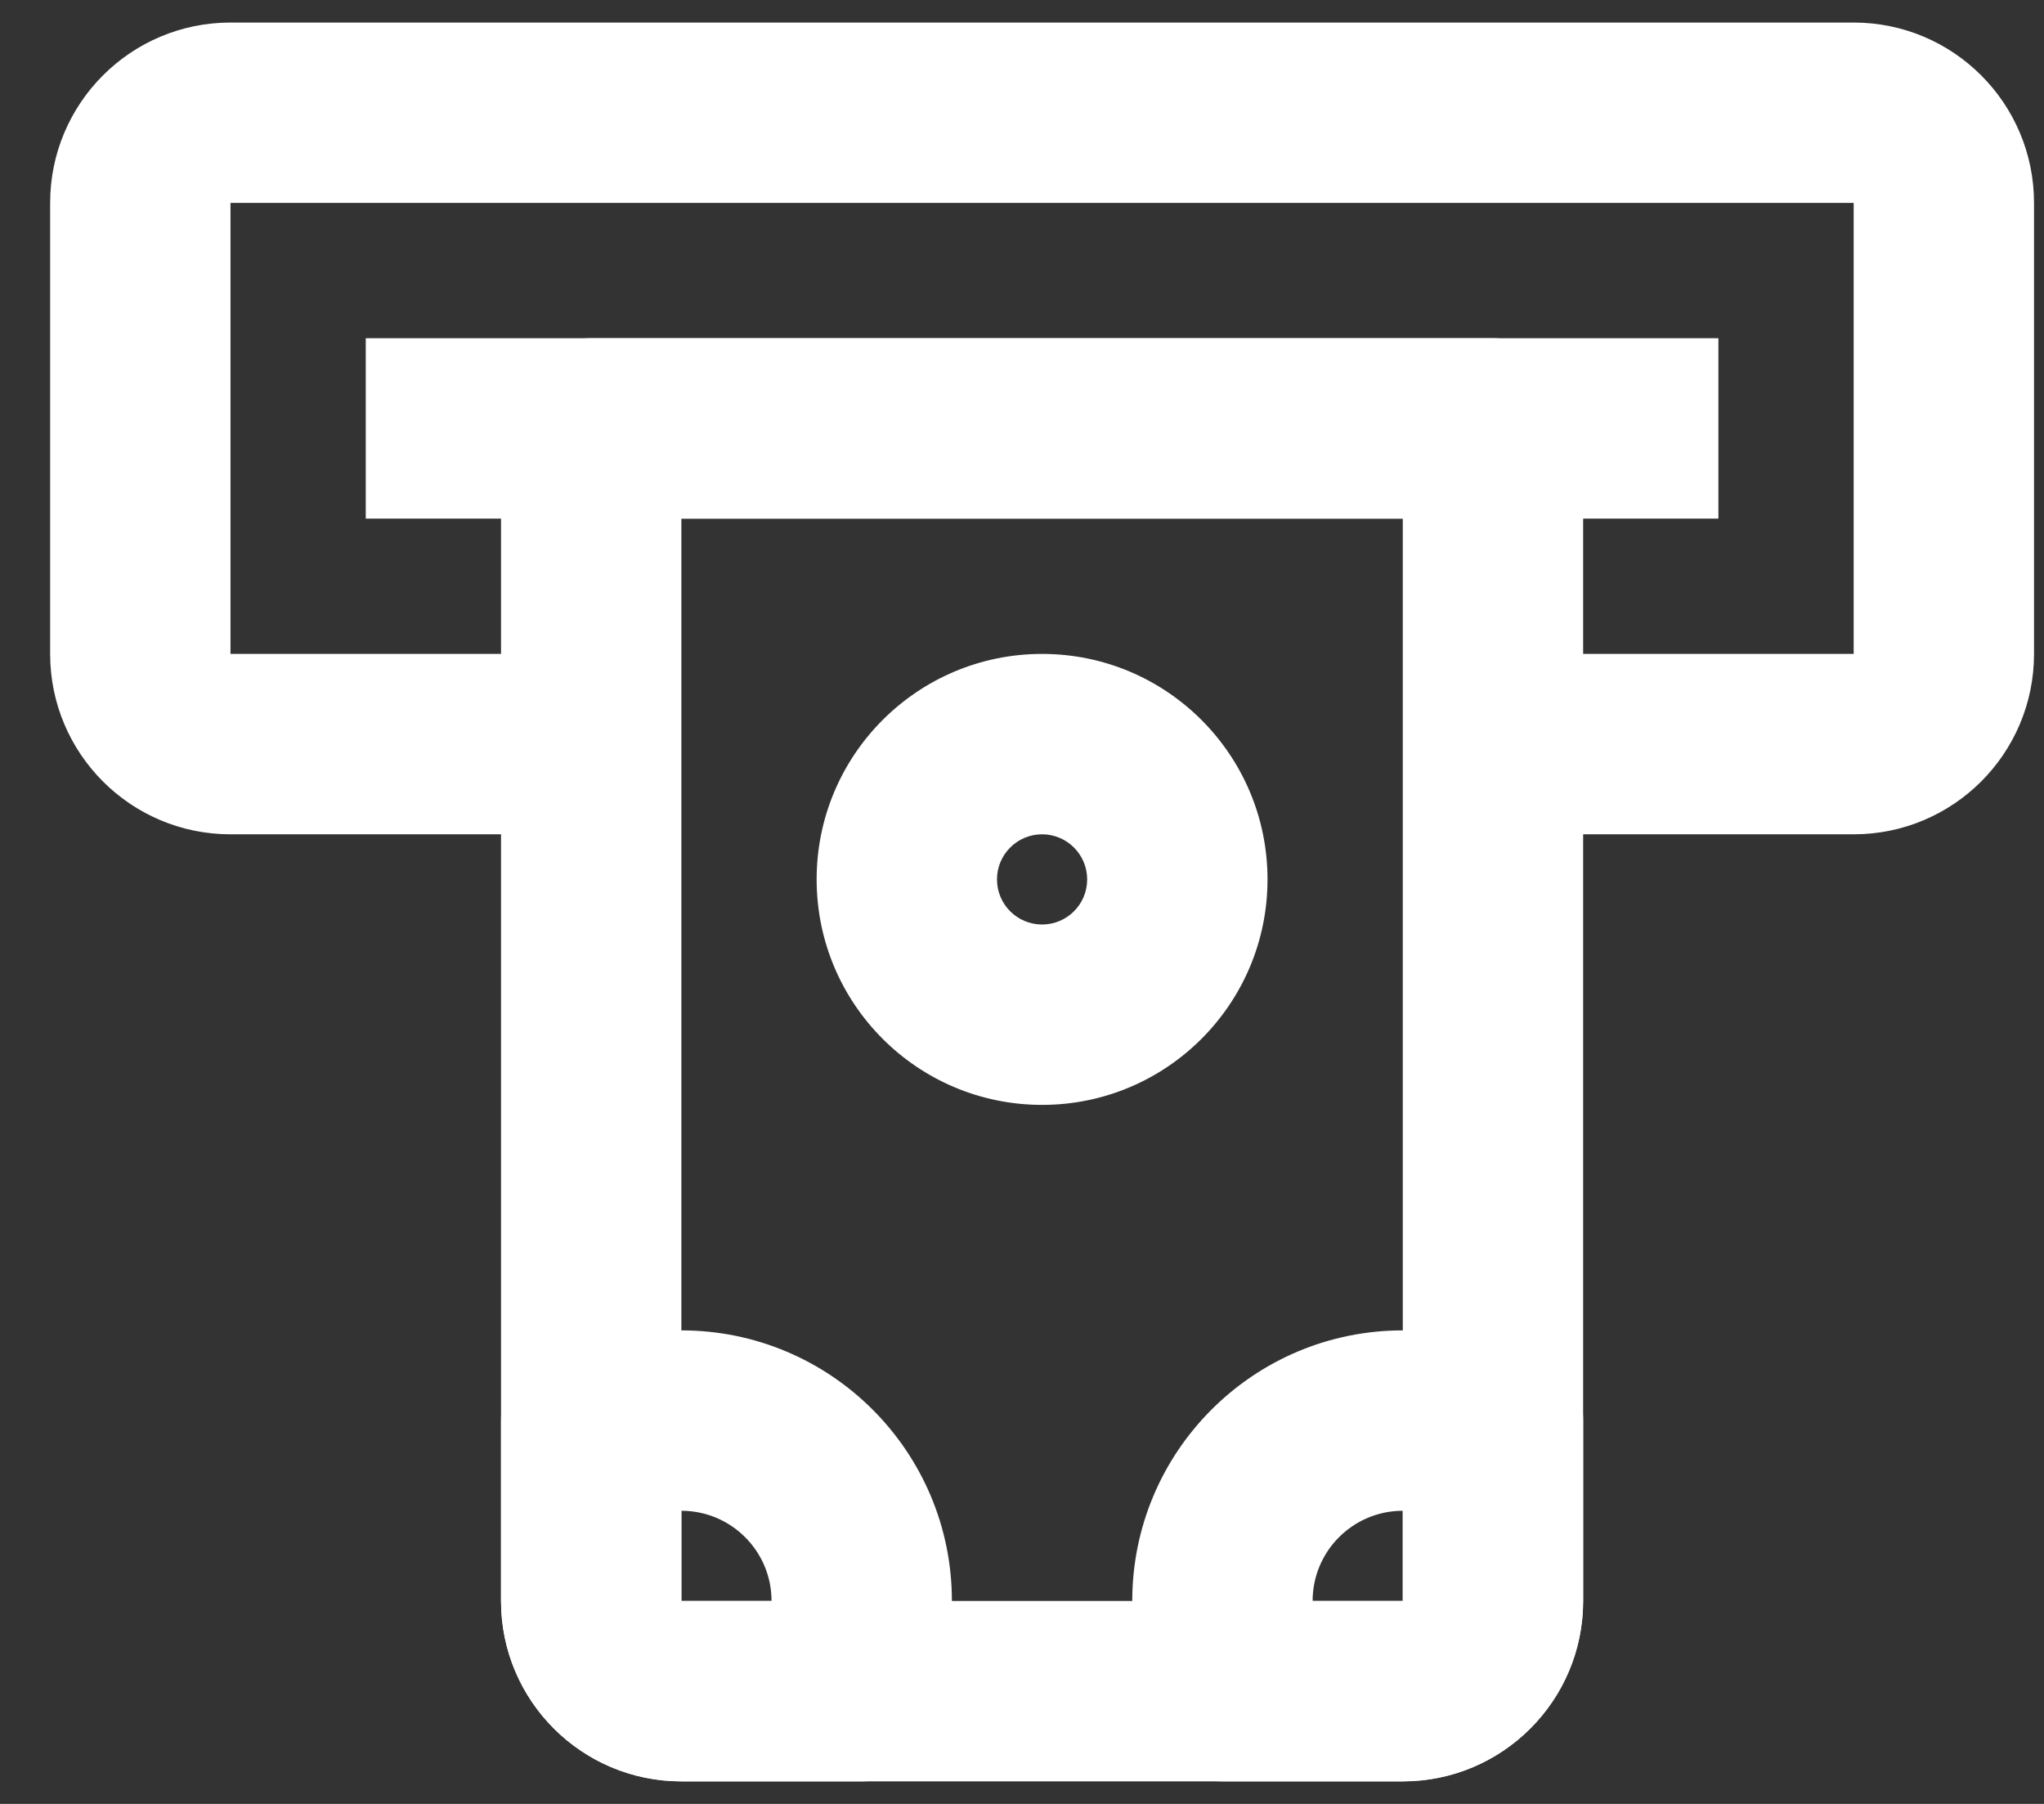
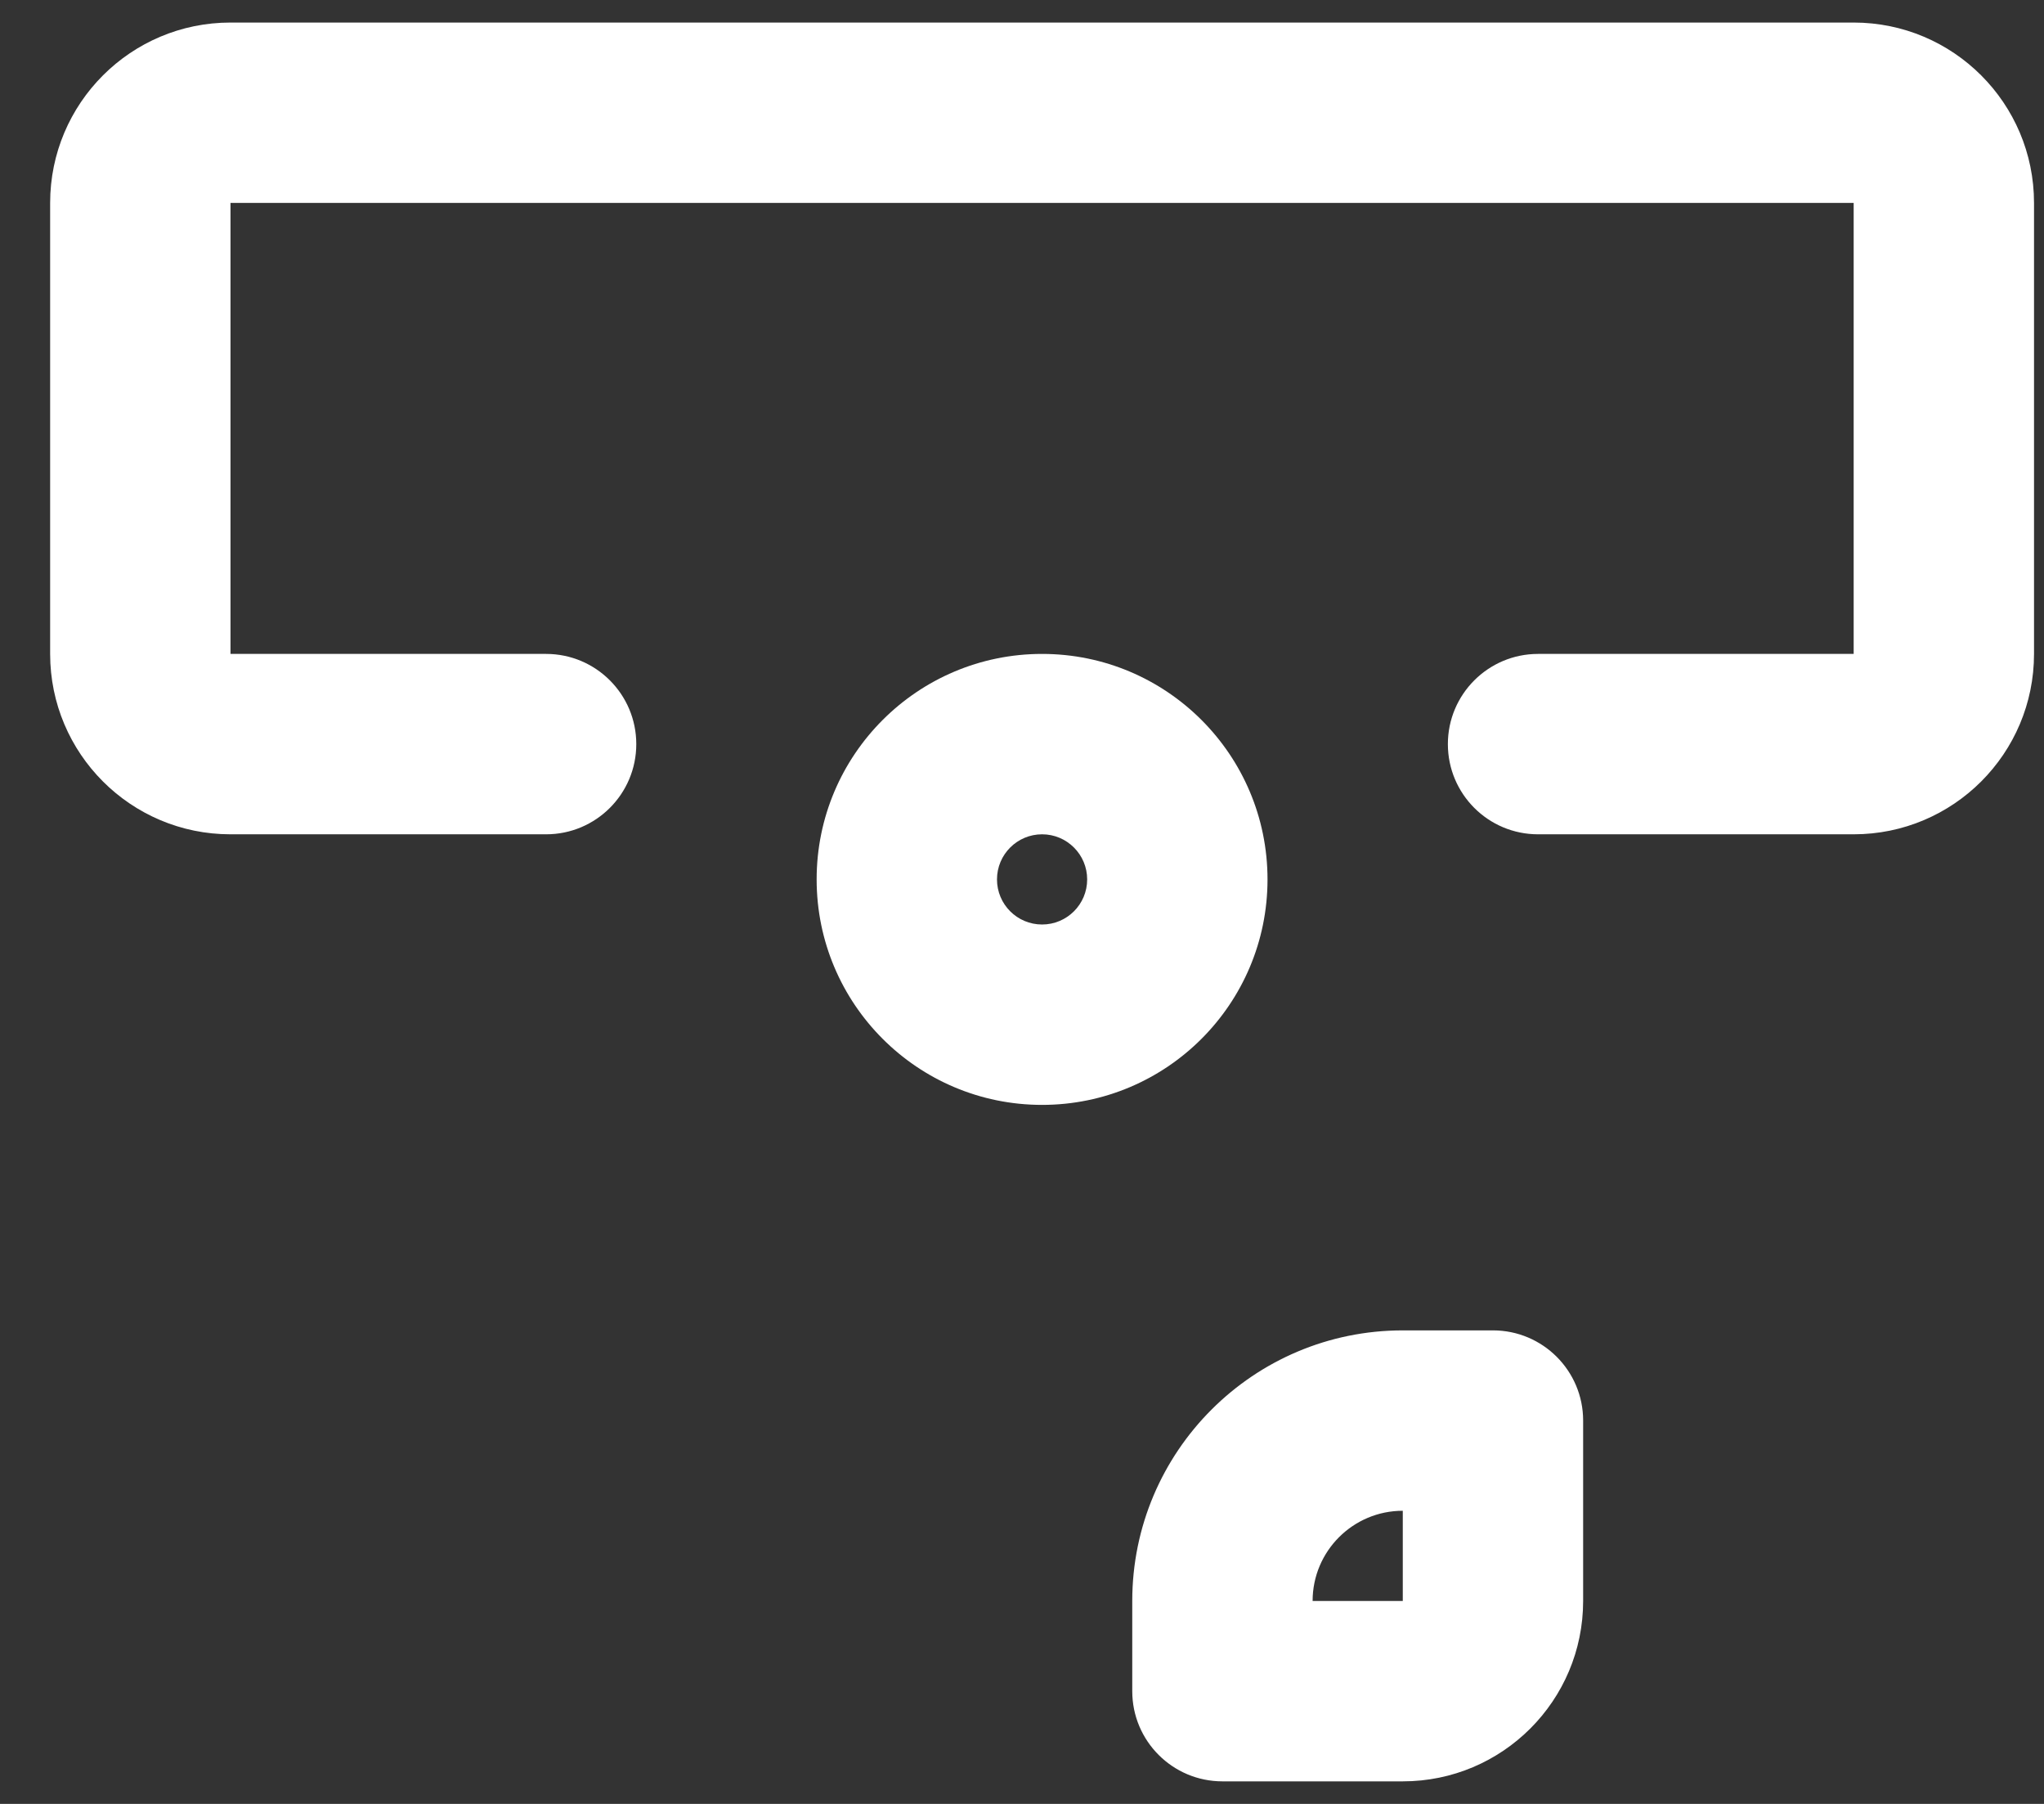
<svg xmlns="http://www.w3.org/2000/svg" width="34" height="30" viewBox="0 0 34 30" fill="none">
  <rect x="0" y="0" width="34" height="30" fill="#333333" stroke="none" />
  <path fill-rule="evenodd" clip-rule="evenodd" d="M18.834 26.625C18.834 24.14 20.849 22.125 23.334 22.125H24.834C25.662 22.125 26.334 22.797 26.334 23.625V26.625C26.334 28.282 24.991 29.625 23.334 29.625H20.334C19.506 29.625 18.834 28.954 18.834 28.125V26.625ZM23.334 25.125C22.506 25.125 21.834 25.797 21.834 26.625H23.334V25.125Z" fill="white" />
-   <path fill-rule="evenodd" clip-rule="evenodd" d="M15.834 26.625C15.834 24.14 13.819 22.125 11.334 22.125H9.834C9.006 22.125 8.334 22.797 8.334 23.625V26.625C8.334 28.282 9.677 29.625 11.334 29.625H14.334C15.162 29.625 15.834 28.954 15.834 28.125V26.625ZM11.334 25.125C12.162 25.125 12.834 25.797 12.834 26.625H11.334V25.125Z" fill="white" />
  <path fill-rule="evenodd" clip-rule="evenodd" d="M17.334 13.875C16.92 13.875 16.584 14.211 16.584 14.625C16.584 15.04 16.92 15.375 17.334 15.375C17.748 15.375 18.084 15.04 18.084 14.625C18.084 14.211 17.748 13.875 17.334 13.875ZM13.584 14.625C13.584 12.554 15.263 10.875 17.334 10.875C19.405 10.875 21.084 12.554 21.084 14.625C21.084 16.696 19.405 18.375 17.334 18.375C15.263 18.375 13.584 16.696 13.584 14.625Z" fill="white" />
  <path fill-rule="evenodd" clip-rule="evenodd" d="M0.834 3.375C0.834 1.718 2.177 0.375 3.834 0.375H30.834C32.491 0.375 33.834 1.718 33.834 3.375V10.875C33.834 12.532 32.491 13.875 30.834 13.875H25.584C24.756 13.875 24.084 13.204 24.084 12.375C24.084 11.547 24.756 10.875 25.584 10.875H30.834V3.375H3.834V10.875H9.084C9.912 10.875 10.584 11.547 10.584 12.375C10.584 13.204 9.912 13.875 9.084 13.875H3.834C2.177 13.875 0.834 12.532 0.834 10.875V3.375Z" fill="white" />
-   <path fill-rule="evenodd" clip-rule="evenodd" d="M8.334 7.125C8.334 6.297 9.006 5.625 9.834 5.625H24.834C25.662 5.625 26.334 6.297 26.334 7.125V26.625C26.334 28.282 24.991 29.625 23.334 29.625H11.334C9.677 29.625 8.334 28.282 8.334 26.625V7.125ZM11.334 8.625V26.625H23.334V8.625H11.334Z" fill="white" />
-   <path fill-rule="evenodd" clip-rule="evenodd" d="M28.584 8.625H6.084V5.625H28.584V8.625Z" fill="white" />
</svg>